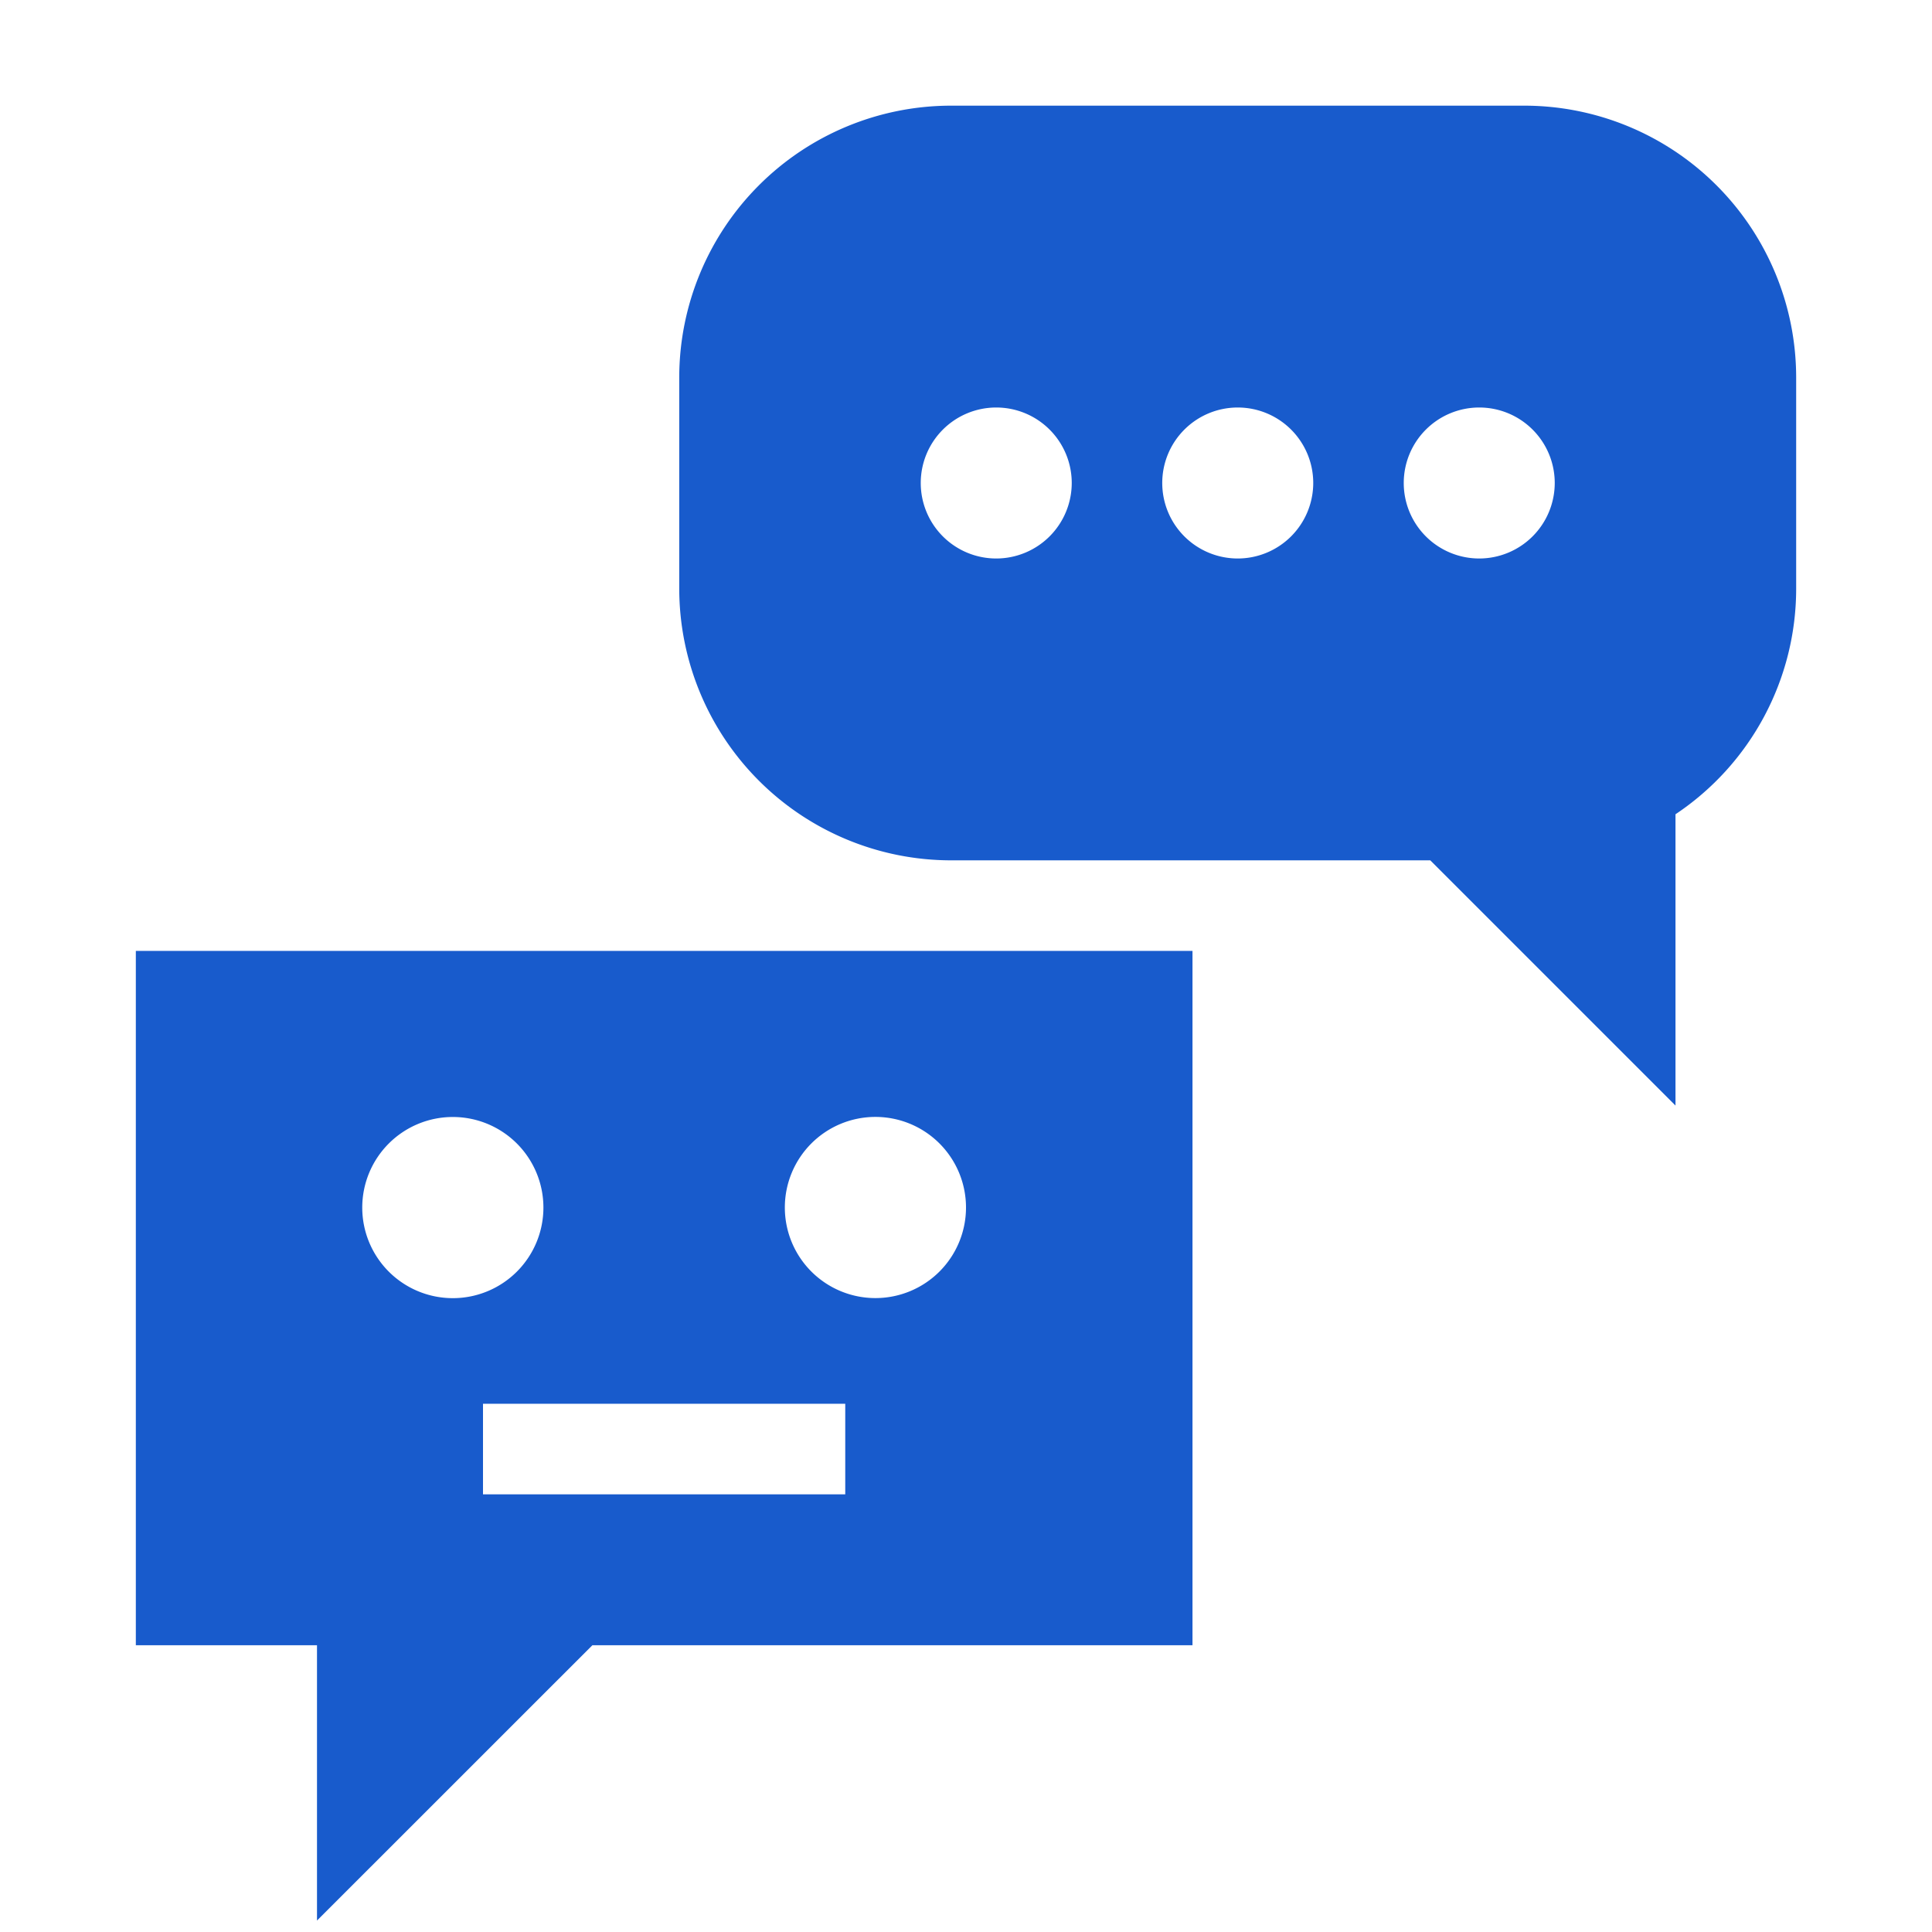
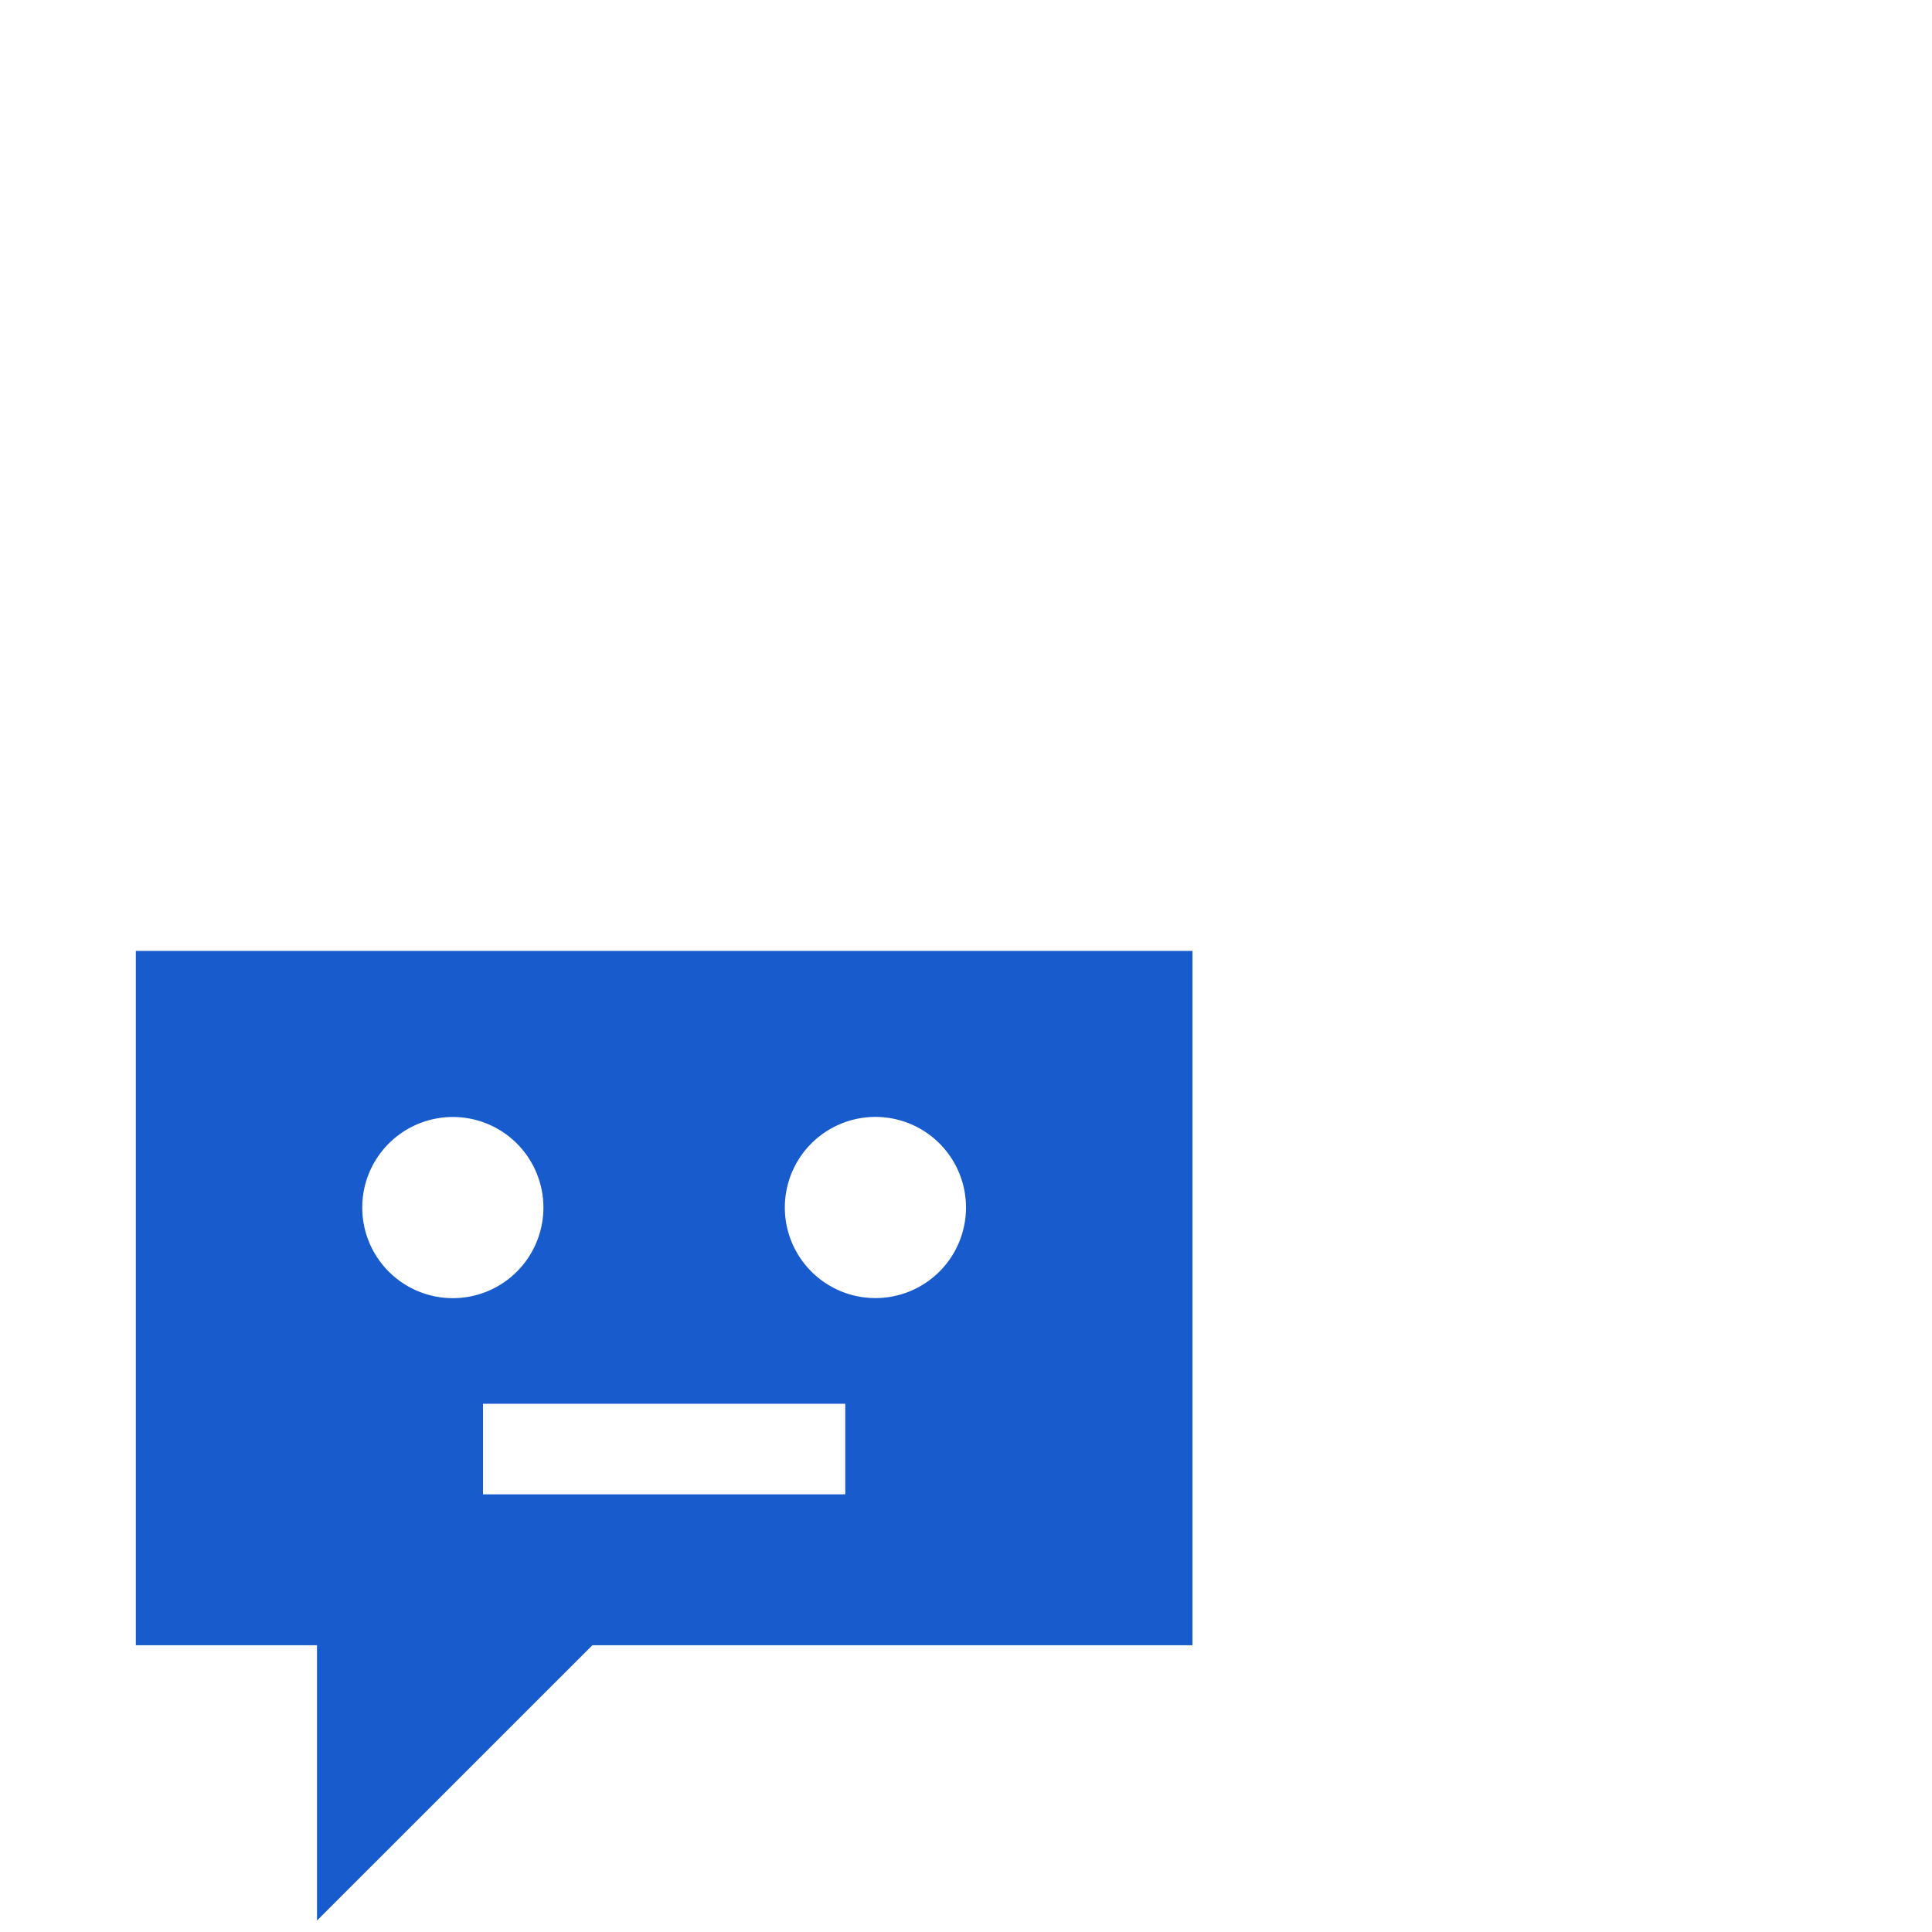
<svg xmlns="http://www.w3.org/2000/svg" width="26" height="26" viewBox="0 0 26 26">
  <defs>
    <clipPath id="a">
      <rect width="26" height="26" fill="#185bcc" />
    </clipPath>
  </defs>
  <g clip-path="url(#a)">
    <path d="M9,72.344h2.438v3.705l3.706-3.705h8.076V63H9Zm9.547-2.031H13.672V69.094h4.875Zm.406-2.641a1.219,1.219,0,1,1,1.219-1.219,1.219,1.219,0,0,1-1.219,1.219m-5.687-2.437a1.219,1.219,0,1,1-1.219,1.219,1.219,1.219,0,0,1,1.219-1.219" transform="translate(-7.172 -50.203)" fill="#185bcc" />
-     <path d="M56.375,7H48.656A3.66,3.66,0,0,0,45,10.656V13.5a3.66,3.66,0,0,0,3.656,3.656h6.451l3.3,3.3v-3.92A3.65,3.65,0,0,0,60.031,13.5V10.656A3.66,3.66,0,0,0,56.375,7m-7.109,6.094a1.016,1.016,0,1,1,1.016-1.016,1.017,1.017,0,0,1-1.016,1.016m3.25,0a1.016,1.016,0,1,1,1.016-1.016,1.017,1.017,0,0,1-1.016,1.016m3.25,0a1.016,1.016,0,1,1,1.016-1.016,1.017,1.017,0,0,1-1.016,1.016" transform="translate(-35.859 -5.578)" fill="#185bcc" />
  </g>
</svg>